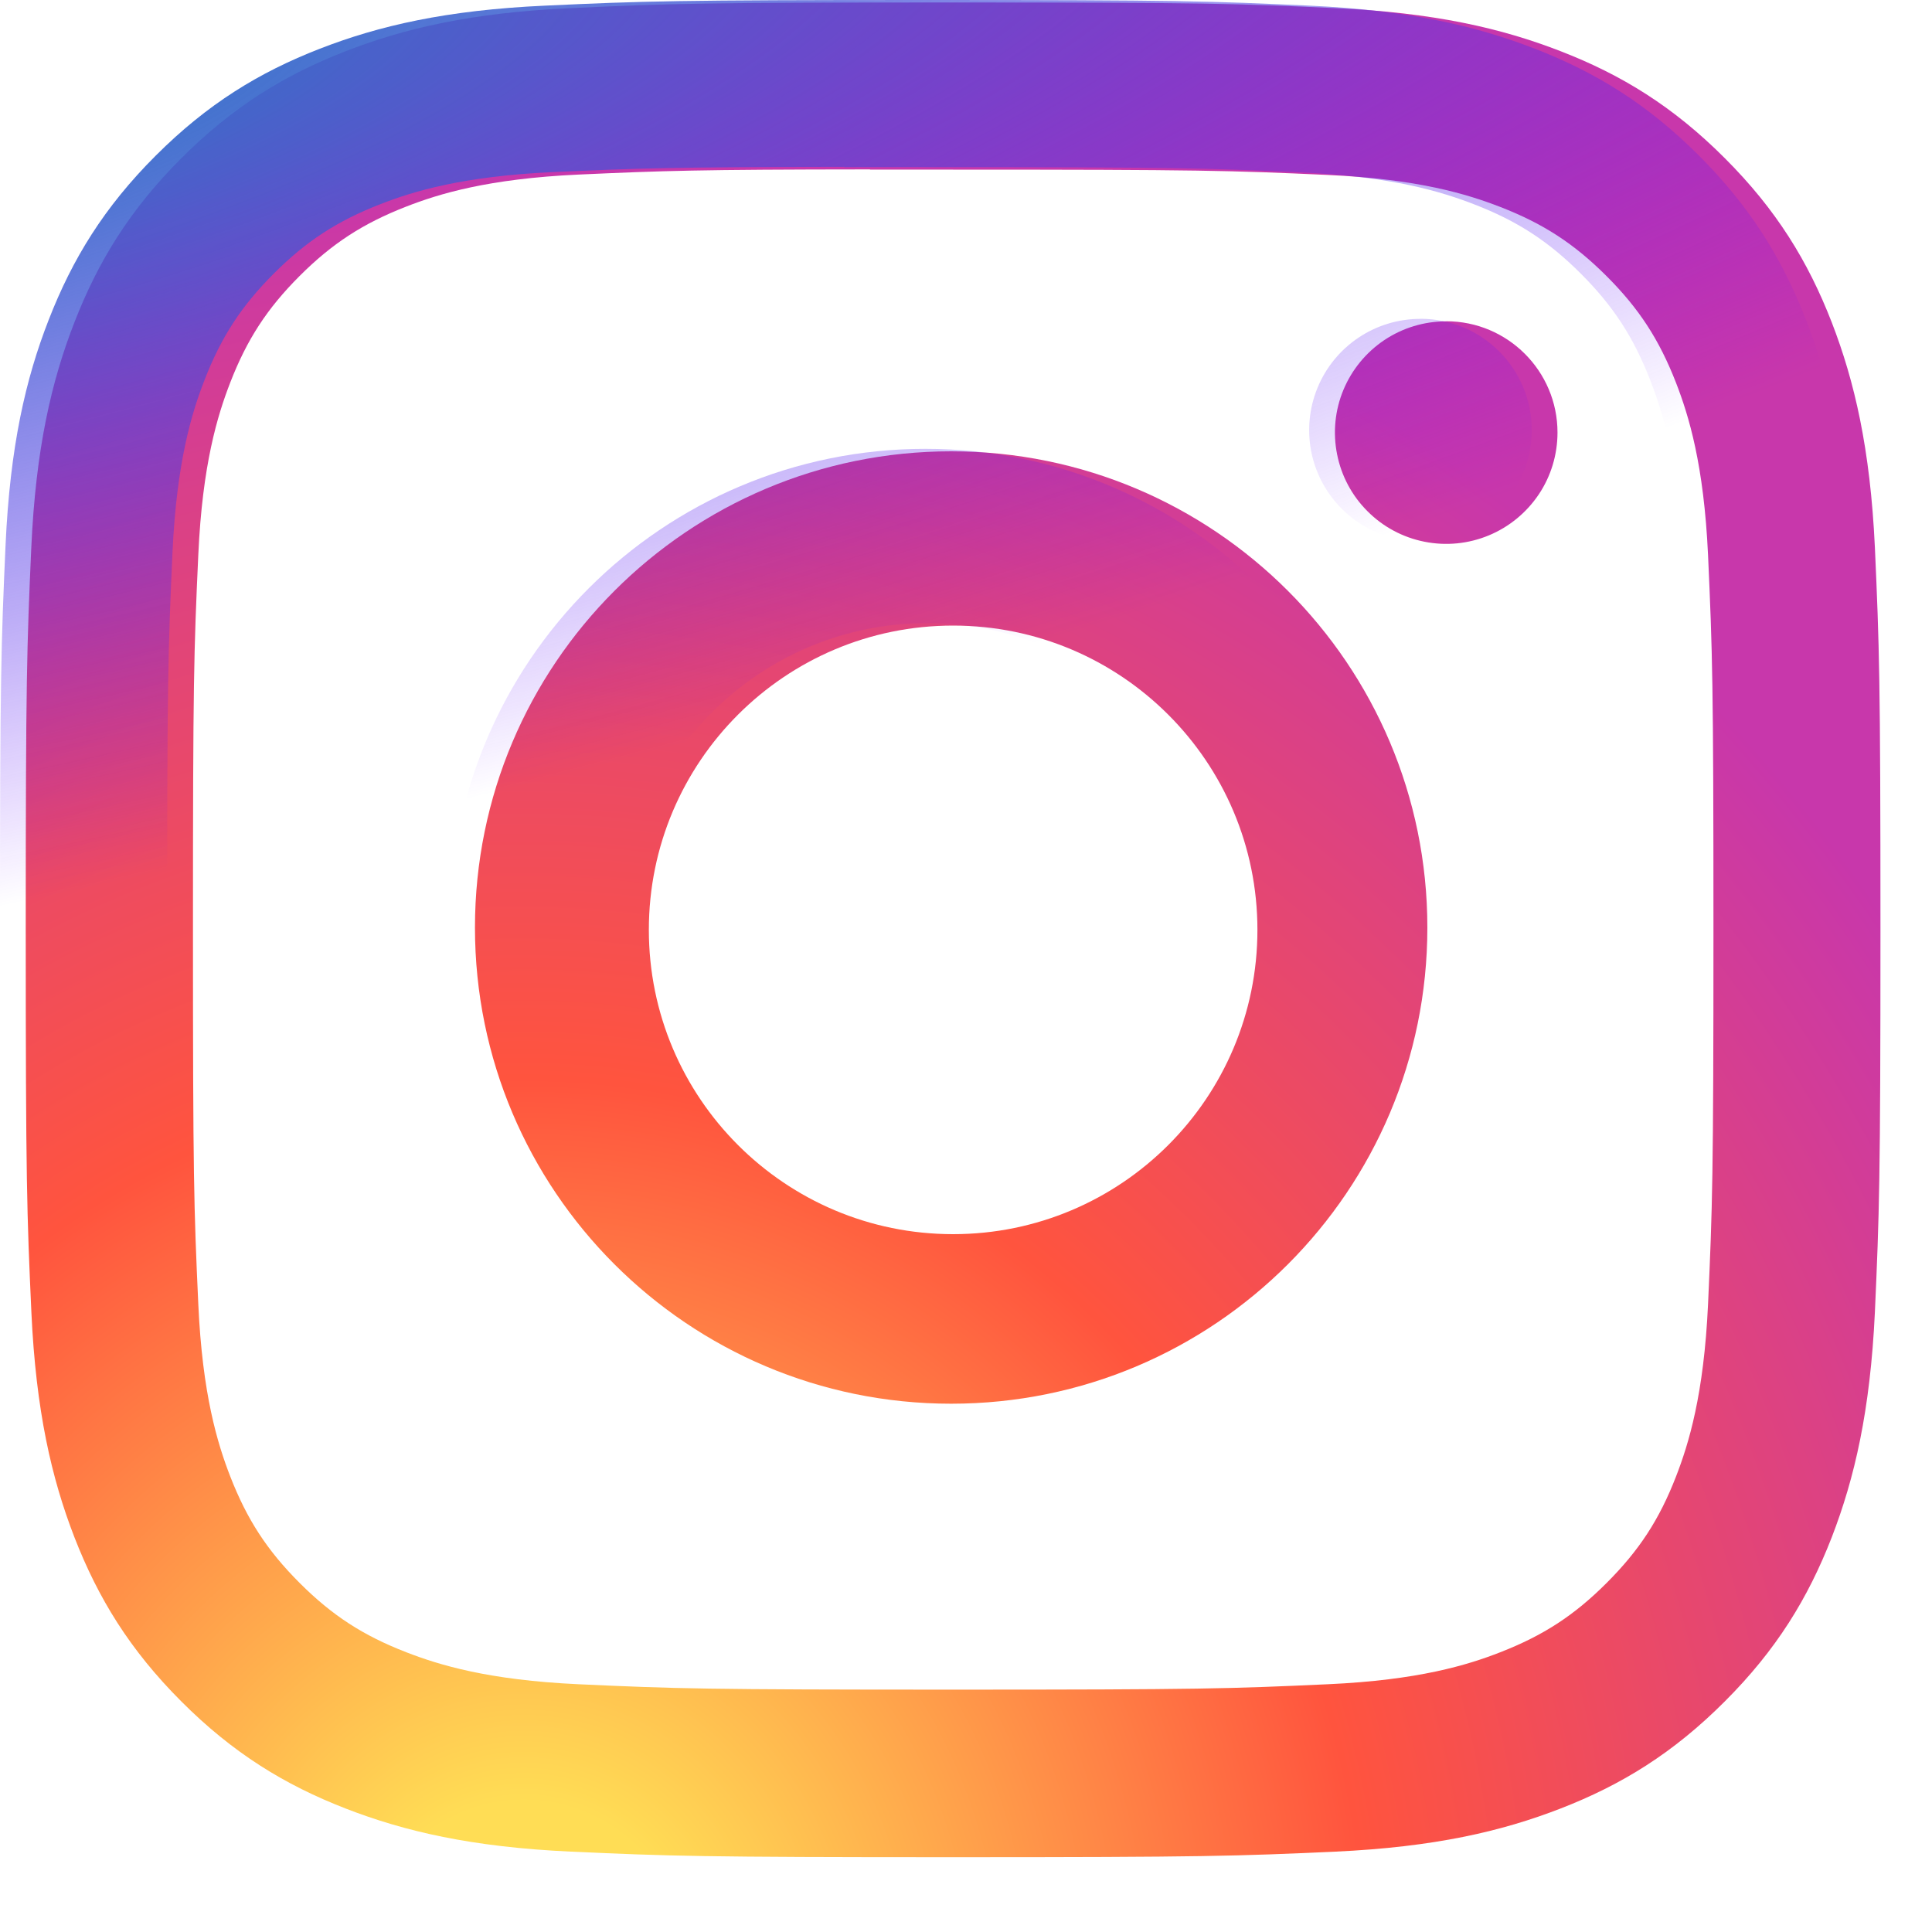
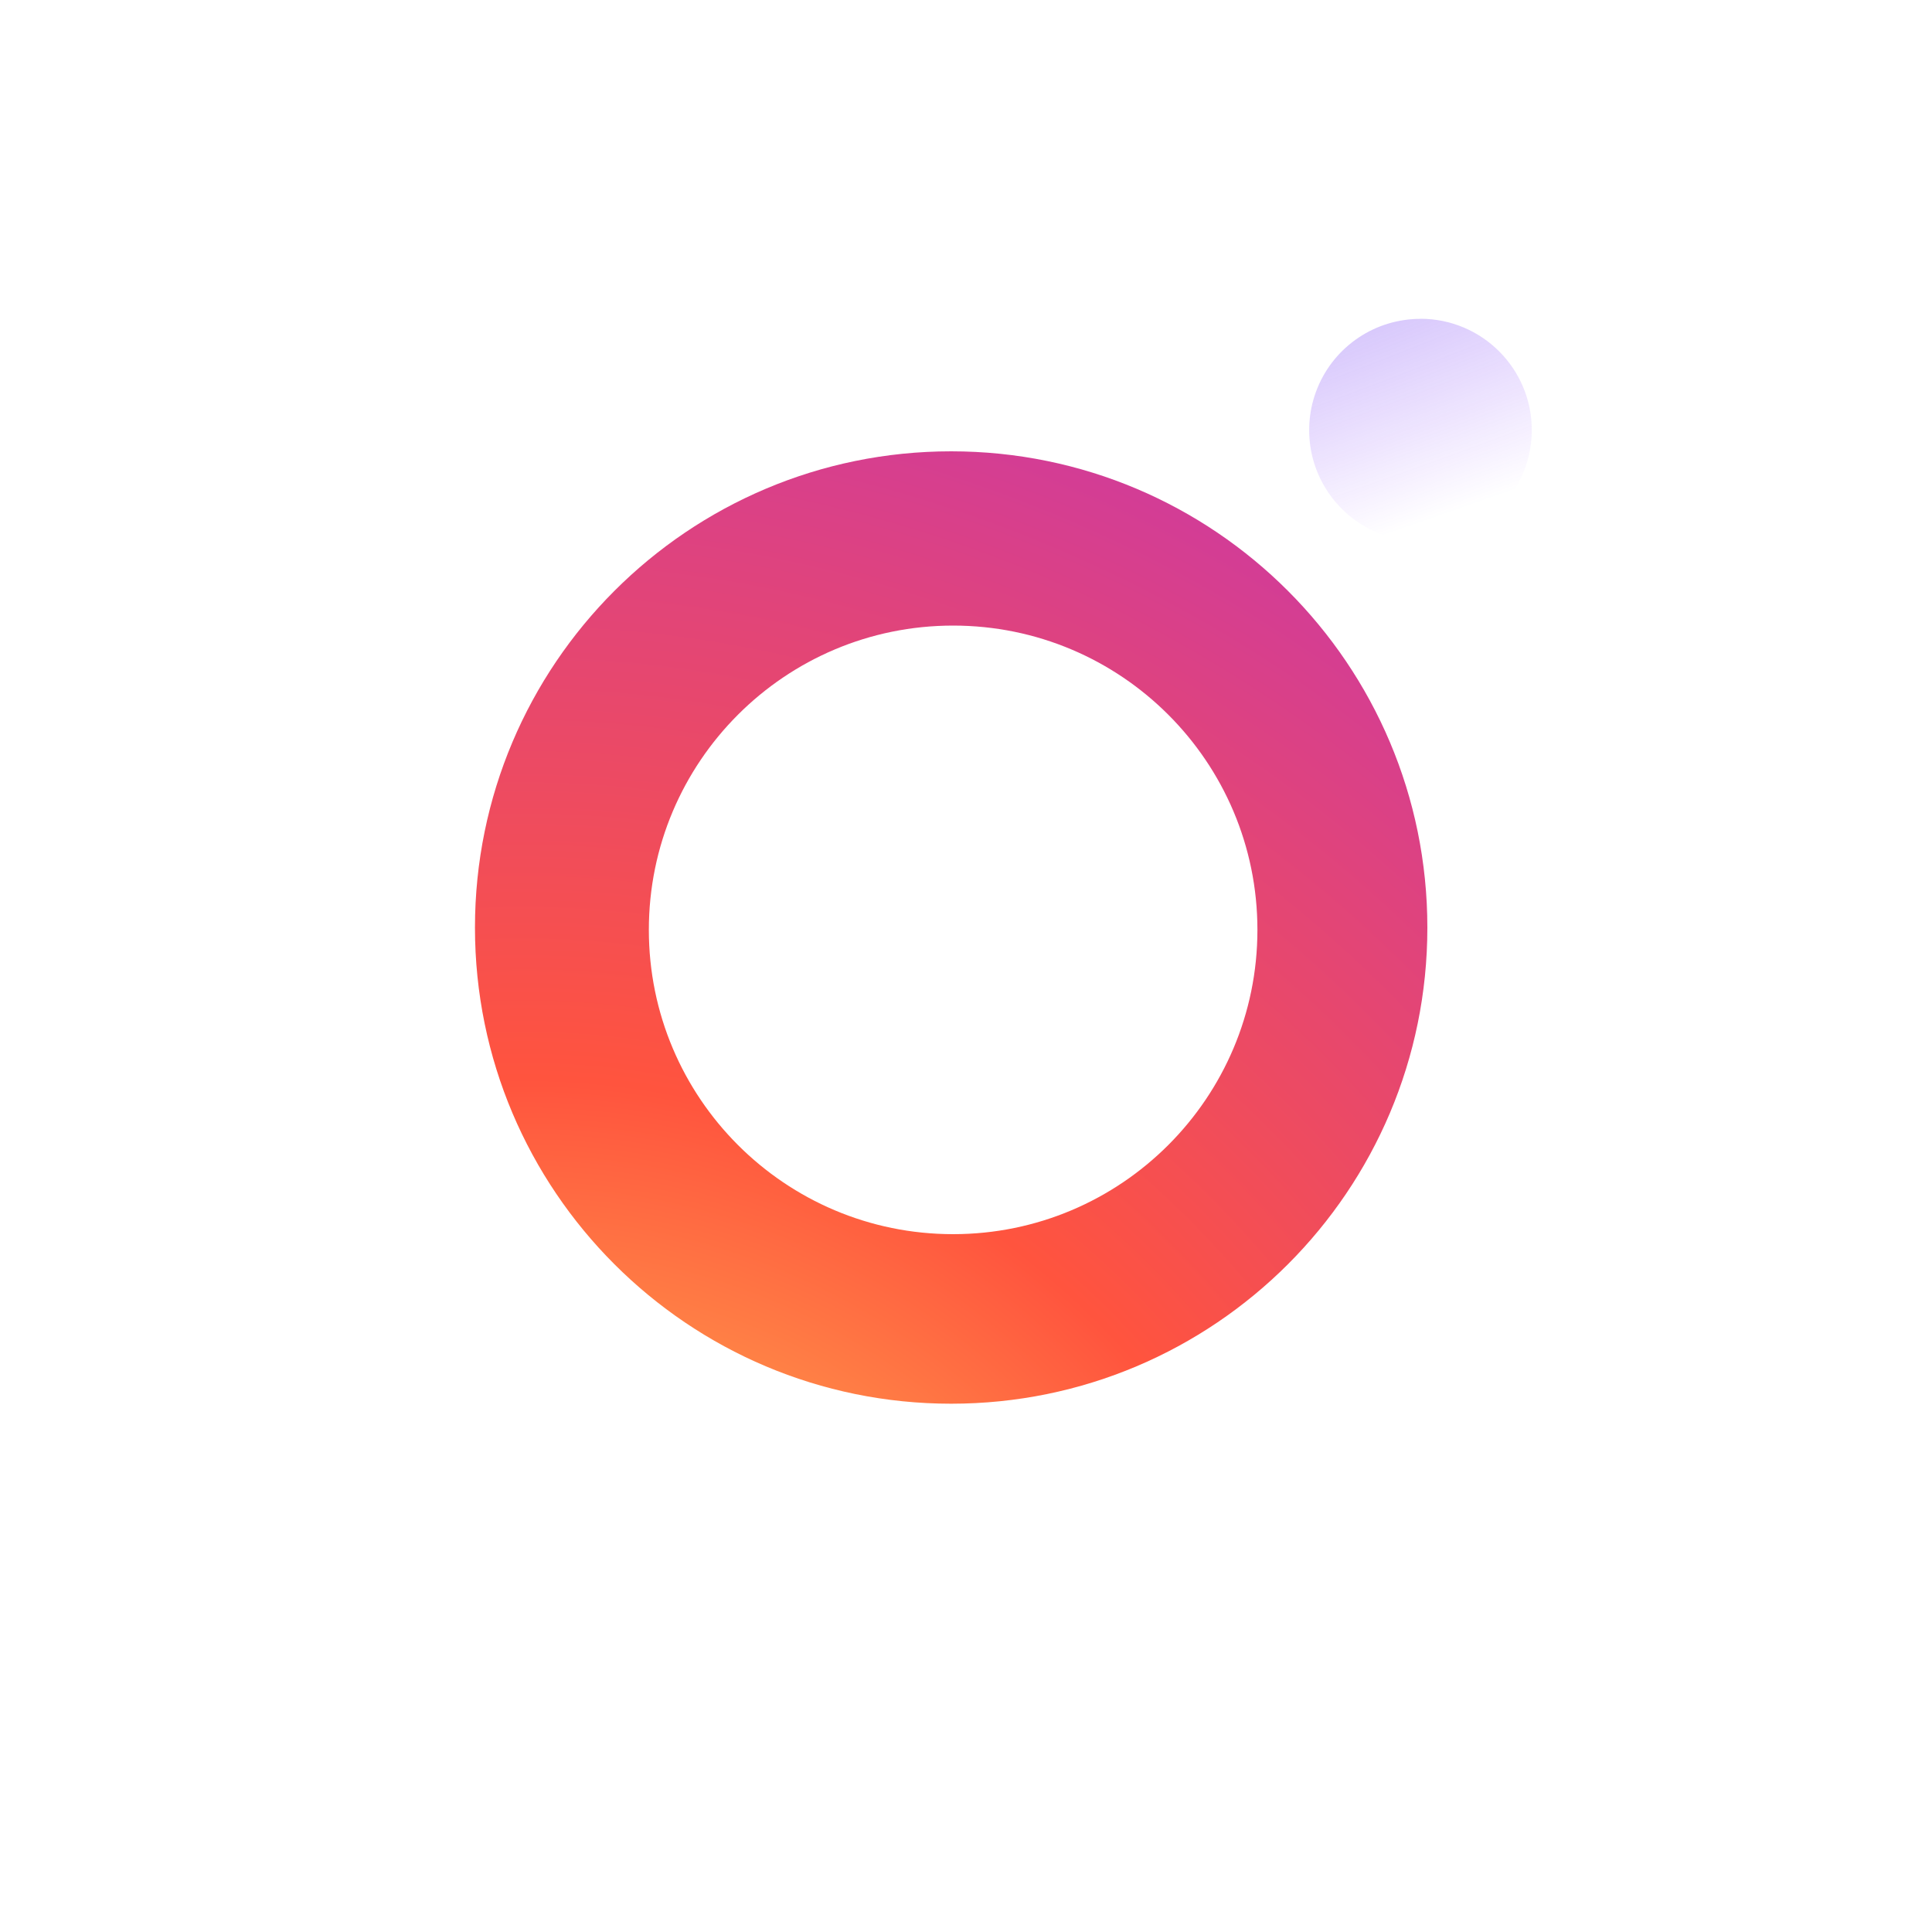
<svg xmlns="http://www.w3.org/2000/svg" width="25" height="25" viewBox="0 0 25 25" fill="none">
-   <path d="M12.334 0.032C9.075 0.032 8.666 0.046 7.386 0.105C6.109 0.163 5.237 0.365 4.474 0.662C3.684 0.969 3.015 1.379 2.348 2.046C1.68 2.713 1.27 3.382 0.963 4.171C0.665 4.935 0.463 5.807 0.405 7.084C0.348 8.364 0.333 8.773 0.333 12.032C0.333 15.291 0.348 15.699 0.406 16.979C0.465 18.256 0.667 19.128 0.963 19.892C1.27 20.681 1.68 21.35 2.347 22.017C3.014 22.685 3.684 23.096 4.472 23.402C5.236 23.699 6.108 23.901 7.385 23.96C8.665 24.018 9.074 24.032 12.333 24.032C15.592 24.032 16 24.018 17.28 23.96C18.557 23.901 19.43 23.699 20.194 23.402C20.983 23.096 21.651 22.685 22.318 22.017C22.986 21.35 23.396 20.681 23.703 19.892C23.998 19.128 24.201 18.256 24.261 16.979C24.318 15.699 24.333 15.291 24.333 12.032C24.333 8.773 24.318 8.364 24.261 7.084C24.201 5.807 23.998 4.935 23.703 4.172C23.396 3.382 22.986 2.713 22.318 2.046C21.651 1.378 20.983 0.968 20.193 0.662C19.428 0.365 18.556 0.163 17.278 0.105C15.998 0.046 15.591 0.032 12.331 0.032H12.334ZM11.258 2.195C11.577 2.194 11.934 2.195 12.334 2.195C15.538 2.195 15.918 2.206 17.183 2.264C18.353 2.317 18.988 2.513 19.411 2.677C19.971 2.894 20.37 3.154 20.79 3.574C21.21 3.994 21.47 4.394 21.688 4.954C21.852 5.377 22.048 6.012 22.102 7.182C22.159 8.447 22.172 8.827 22.172 12.03C22.172 15.232 22.159 15.612 22.102 16.877C22.048 18.047 21.852 18.682 21.688 19.105C21.471 19.665 21.21 20.063 20.79 20.483C20.37 20.903 19.971 21.163 19.411 21.381C18.989 21.546 18.353 21.741 17.183 21.794C15.918 21.852 15.538 21.864 12.334 21.864C9.13 21.864 8.75 21.852 7.485 21.794C6.315 21.74 5.68 21.544 5.257 21.38C4.697 21.163 4.297 20.903 3.877 20.483C3.457 20.063 3.197 19.664 2.979 19.104C2.815 18.681 2.619 18.046 2.566 16.876C2.508 15.611 2.497 15.231 2.497 12.027C2.497 8.822 2.508 8.444 2.566 7.179C2.619 6.009 2.815 5.374 2.979 4.951C3.196 4.391 3.457 3.991 3.877 3.571C4.297 3.151 4.697 2.891 5.257 2.673C5.68 2.508 6.315 2.313 7.485 2.259C8.592 2.209 9.021 2.194 11.258 2.192V2.195Z" fill="url(#paint0_radial_202_634)" />
-   <path d="M18.714 4.158C18.429 4.158 18.151 4.242 17.914 4.4C17.677 4.559 17.492 4.784 17.383 5.047C17.274 5.31 17.246 5.6 17.302 5.879C17.357 6.158 17.494 6.415 17.696 6.616C17.897 6.818 18.154 6.955 18.433 7.01C18.713 7.066 19.002 7.037 19.265 6.928C19.528 6.819 19.753 6.634 19.912 6.397C20.07 6.161 20.154 5.882 20.154 5.597C20.154 4.802 19.509 4.157 18.714 4.157V4.158Z" fill="url(#paint1_radial_202_634)" />
  <path fill-rule="evenodd" clip-rule="evenodd" d="M12.308 5.84C8.905 5.84 6.146 8.6 6.146 12.003C6.146 15.406 8.905 18.164 12.308 18.164C15.712 18.164 18.47 15.406 18.47 12.003C18.47 8.6 15.712 5.84 12.308 5.84ZM12.333 15.97C14.508 15.97 16.271 14.207 16.271 12.032C16.271 9.858 14.508 8.095 12.333 8.095C10.159 8.095 8.396 9.858 8.396 12.032C8.396 14.207 10.159 15.97 12.333 15.97Z" fill="url(#paint2_radial_202_634)" />
-   <path d="M12.001 0C8.742 0 8.333 0.014 7.053 0.073C5.775 0.131 4.903 0.333 4.14 0.63C3.351 0.936 2.682 1.347 2.015 2.014C1.347 2.681 0.937 3.35 0.63 4.139C0.332 4.902 0.13 5.775 0.072 7.052C0.015 8.332 0 8.741 0 12C0 15.259 0.015 15.667 0.073 16.947C0.131 18.224 0.334 19.096 0.63 19.859C0.937 20.648 1.347 21.318 2.014 21.985C2.681 22.652 3.35 23.064 4.139 23.37C4.903 23.667 5.775 23.869 7.052 23.927C8.332 23.986 8.741 24 12 24C15.259 24 15.667 23.986 16.947 23.927C18.224 23.869 19.097 23.667 19.861 23.37C20.65 23.064 21.318 22.652 21.985 21.985C22.652 21.318 23.062 20.648 23.37 19.86C23.665 19.096 23.867 18.224 23.927 16.947C23.985 15.667 24 15.259 24 12C24 8.741 23.985 8.332 23.927 7.052C23.867 5.774 23.665 4.902 23.37 4.139C23.062 3.35 22.652 2.681 21.985 2.014C21.317 1.346 20.65 0.936 19.86 0.63C19.095 0.333 18.222 0.131 16.945 0.073C15.665 0.014 15.257 0 11.997 0H12.001ZM10.924 2.163C11.244 2.162 11.6 2.163 12.001 2.163C15.205 2.163 15.585 2.174 16.85 2.232C18.02 2.285 18.655 2.481 19.078 2.645C19.638 2.862 20.037 3.122 20.457 3.542C20.877 3.962 21.137 4.362 21.355 4.922C21.519 5.345 21.715 5.98 21.768 7.15C21.826 8.415 21.838 8.795 21.838 11.997C21.838 15.2 21.826 15.58 21.768 16.845C21.715 18.015 21.519 18.65 21.355 19.072C21.137 19.632 20.877 20.031 20.457 20.451C20.037 20.871 19.638 21.131 19.078 21.348C18.655 21.513 18.02 21.708 16.85 21.762C15.585 21.819 15.205 21.832 12.001 21.832C8.797 21.832 8.417 21.819 7.152 21.762C5.982 21.708 5.347 21.512 4.924 21.348C4.364 21.131 3.964 20.87 3.544 20.451C3.124 20.03 2.864 19.631 2.646 19.071C2.481 18.649 2.286 18.014 2.232 16.844C2.175 15.579 2.163 15.199 2.163 11.994C2.163 8.79 2.175 8.412 2.232 7.147C2.286 5.977 2.481 5.342 2.646 4.919C2.863 4.359 3.124 3.959 3.544 3.539C3.964 3.119 4.364 2.859 4.924 2.641C5.347 2.476 5.982 2.281 7.152 2.227C8.259 2.177 8.688 2.162 10.924 2.159V2.163Z" fill="url(#paint3_radial_202_634)" />
  <path d="M18.381 4.126C18.096 4.126 17.817 4.21 17.581 4.368C17.344 4.526 17.159 4.751 17.05 5.015C16.941 5.278 16.913 5.567 16.968 5.847C17.024 6.126 17.161 6.383 17.363 6.584C17.564 6.785 17.821 6.922 18.1 6.978C18.379 7.033 18.669 7.005 18.932 6.896C19.195 6.787 19.42 6.602 19.578 6.365C19.736 6.128 19.821 5.85 19.821 5.565C19.821 4.77 19.176 4.125 18.381 4.125V4.126Z" fill="url(#paint4_radial_202_634)" />
-   <path fill-rule="evenodd" clip-rule="evenodd" d="M11.975 5.808C8.572 5.808 5.813 8.567 5.813 11.97C5.813 15.374 8.572 18.132 11.975 18.132C15.378 18.132 18.137 15.374 18.137 11.97C18.137 8.567 15.378 5.808 11.975 5.808ZM12 15.938C14.175 15.938 15.938 14.175 15.938 12C15.938 9.825 14.175 8.063 12 8.063C9.825 8.063 8.063 9.825 8.063 12C8.063 14.175 9.825 15.938 12 15.938Z" fill="url(#paint5_radial_202_634)" />
  <defs>
    <radialGradient id="paint0_radial_202_634" cx="0" cy="0" r="1" gradientUnits="userSpaceOnUse" gradientTransform="translate(6.708 25.881) rotate(-90) scale(23.786 22.123)">
      <stop stop-color="#FFDD55" />
      <stop offset="0.1" stop-color="#FFDD55" />
      <stop offset="0.5" stop-color="#FF543E" />
      <stop offset="1" stop-color="#C837AB" />
    </radialGradient>
    <radialGradient id="paint1_radial_202_634" cx="0" cy="0" r="1" gradientUnits="userSpaceOnUse" gradientTransform="translate(6.708 25.881) rotate(-90) scale(23.786 22.123)">
      <stop stop-color="#FFDD55" />
      <stop offset="0.1" stop-color="#FFDD55" />
      <stop offset="0.5" stop-color="#FF543E" />
      <stop offset="1" stop-color="#C837AB" />
    </radialGradient>
    <radialGradient id="paint2_radial_202_634" cx="0" cy="0" r="1" gradientUnits="userSpaceOnUse" gradientTransform="translate(6.708 25.881) rotate(-90) scale(23.786 22.123)">
      <stop stop-color="#FFDD55" />
      <stop offset="0.1" stop-color="#FFDD55" />
      <stop offset="0.5" stop-color="#FF543E" />
      <stop offset="1" stop-color="#C837AB" />
    </radialGradient>
    <radialGradient id="paint3_radial_202_634" cx="0" cy="0" r="1" gradientUnits="userSpaceOnUse" gradientTransform="translate(-4.02 1.729) rotate(78.681) scale(10.632 43.827)">
      <stop stop-color="#3771C8" />
      <stop offset="0.128" stop-color="#3771C8" />
      <stop offset="1" stop-color="#6600FF" stop-opacity="0" />
    </radialGradient>
    <radialGradient id="paint4_radial_202_634" cx="0" cy="0" r="1" gradientUnits="userSpaceOnUse" gradientTransform="translate(-4.02 1.729) rotate(78.681) scale(10.632 43.827)">
      <stop stop-color="#3771C8" />
      <stop offset="0.128" stop-color="#3771C8" />
      <stop offset="1" stop-color="#6600FF" stop-opacity="0" />
    </radialGradient>
    <radialGradient id="paint5_radial_202_634" cx="0" cy="0" r="1" gradientUnits="userSpaceOnUse" gradientTransform="translate(-4.02 1.729) rotate(78.681) scale(10.632 43.827)">
      <stop stop-color="#3771C8" />
      <stop offset="0.128" stop-color="#3771C8" />
      <stop offset="1" stop-color="#6600FF" stop-opacity="0" />
    </radialGradient>
  </defs>
</svg>